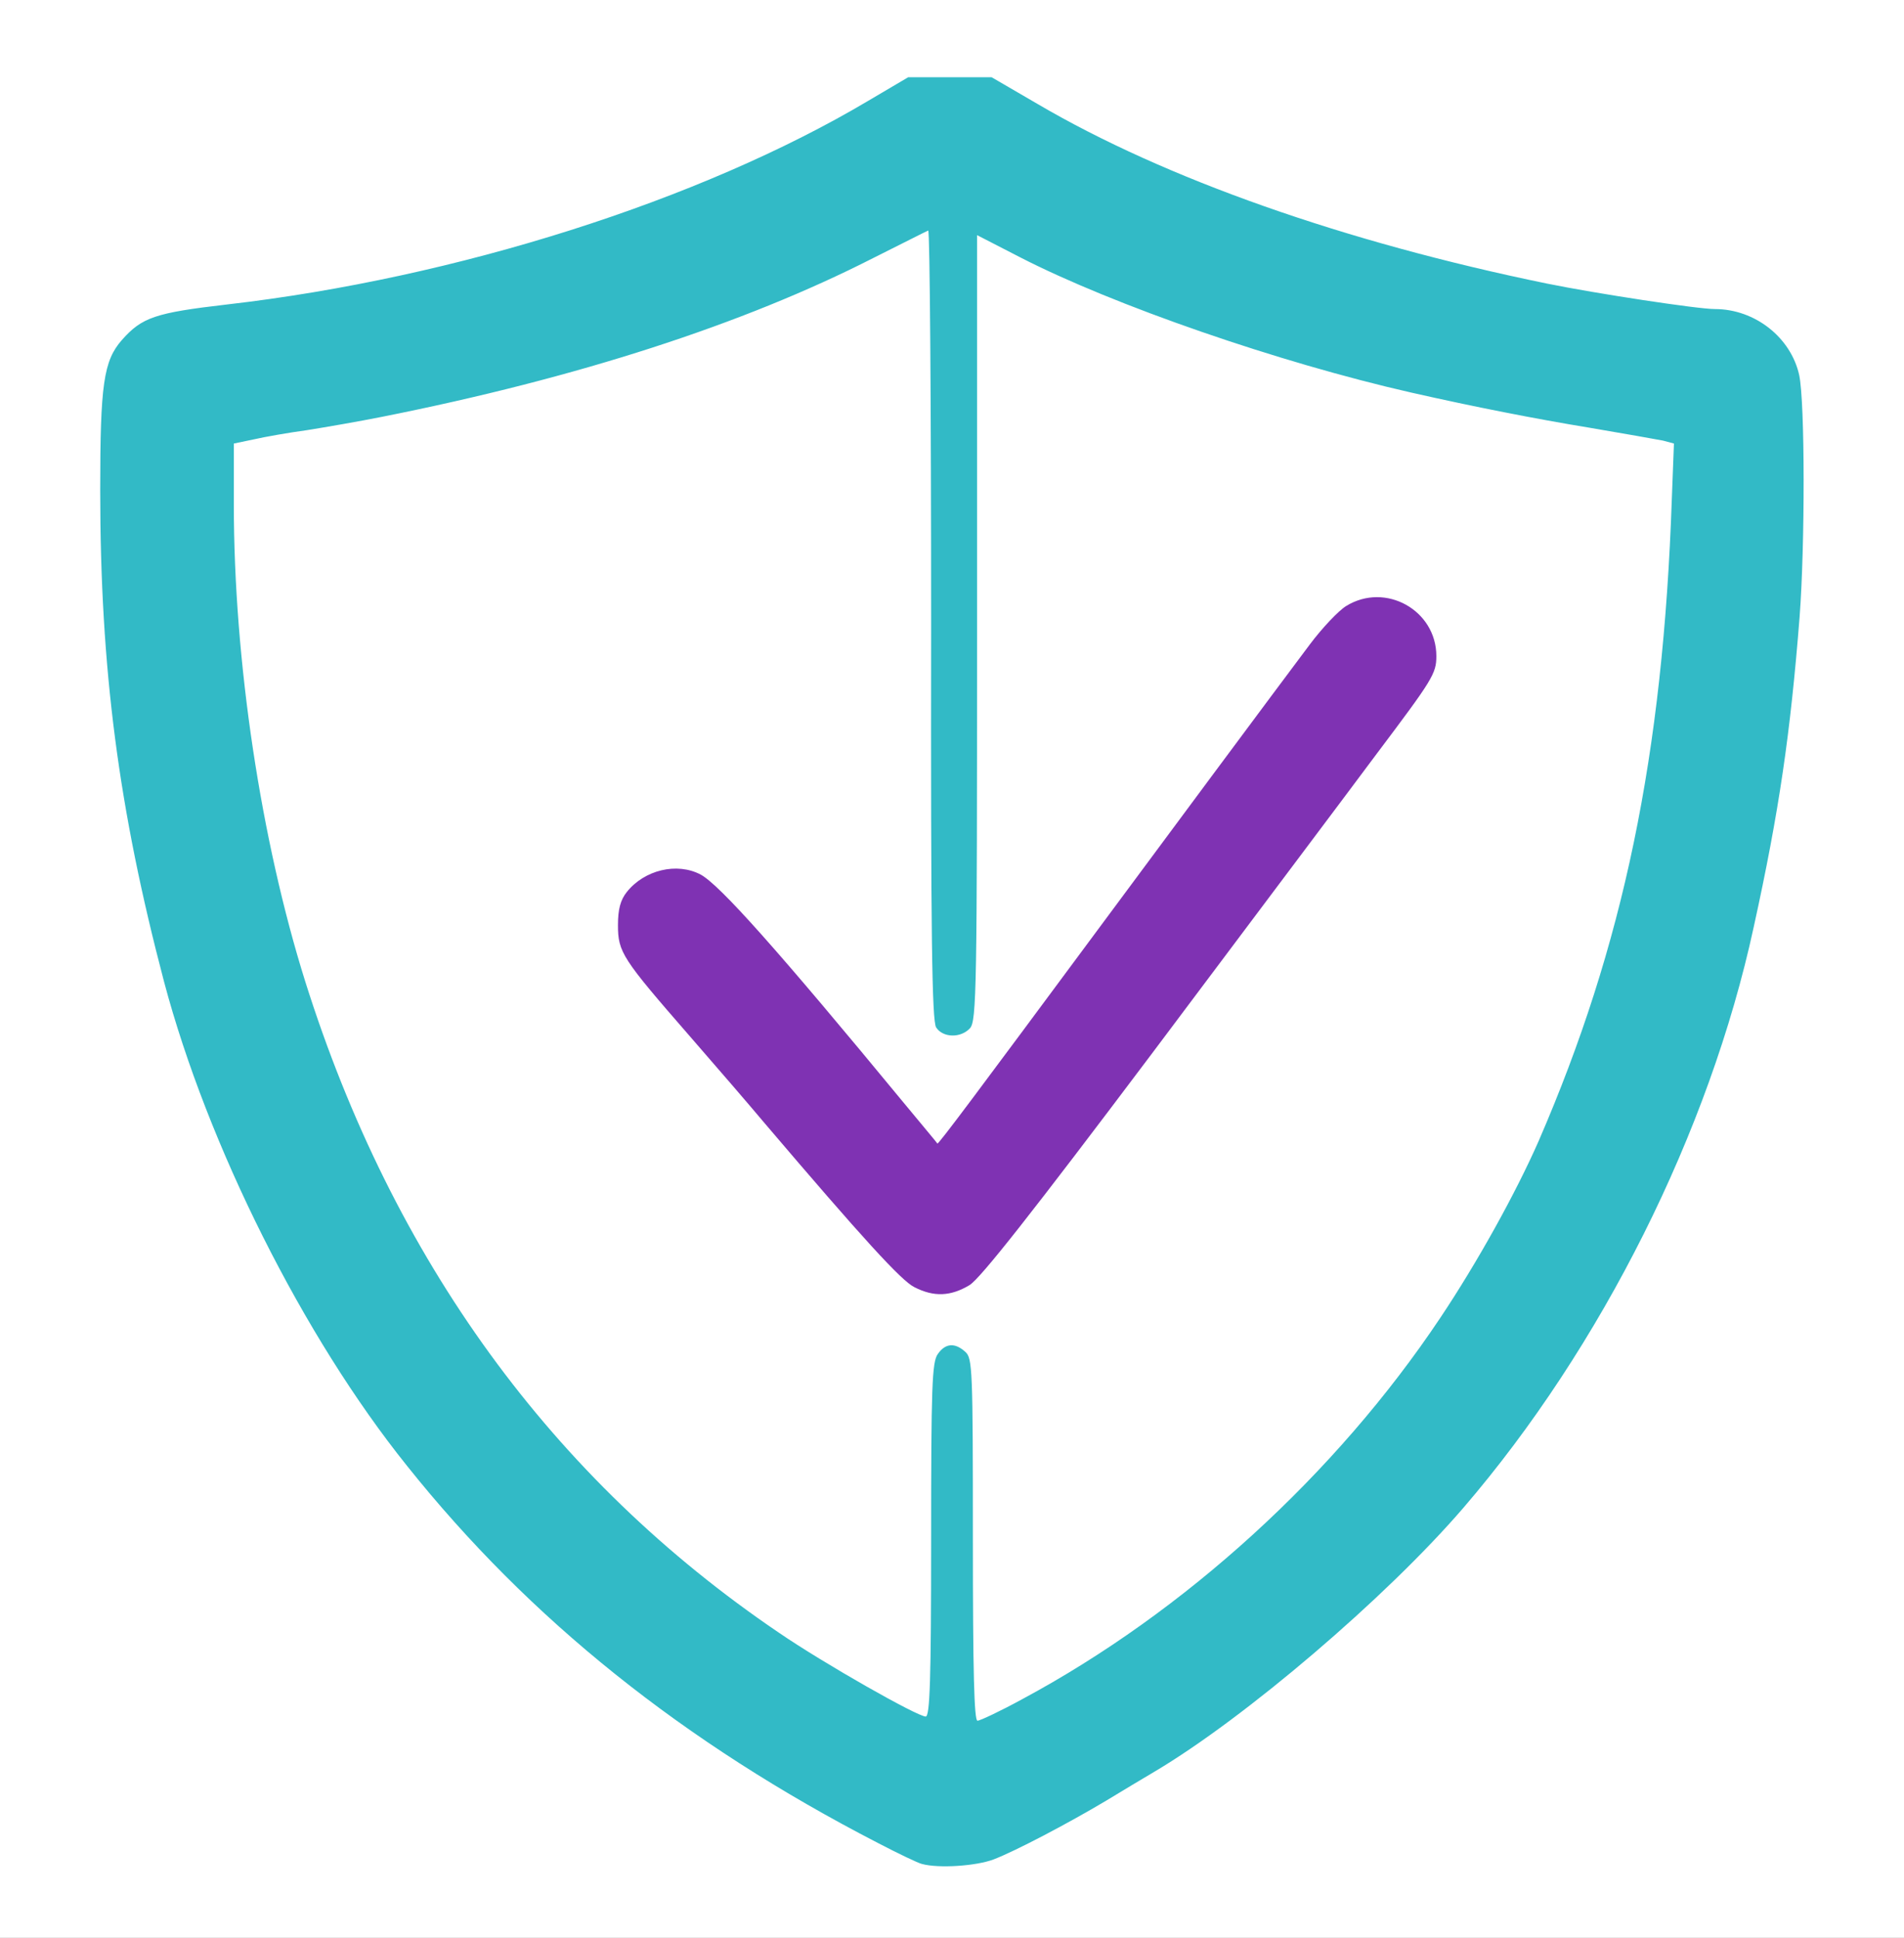
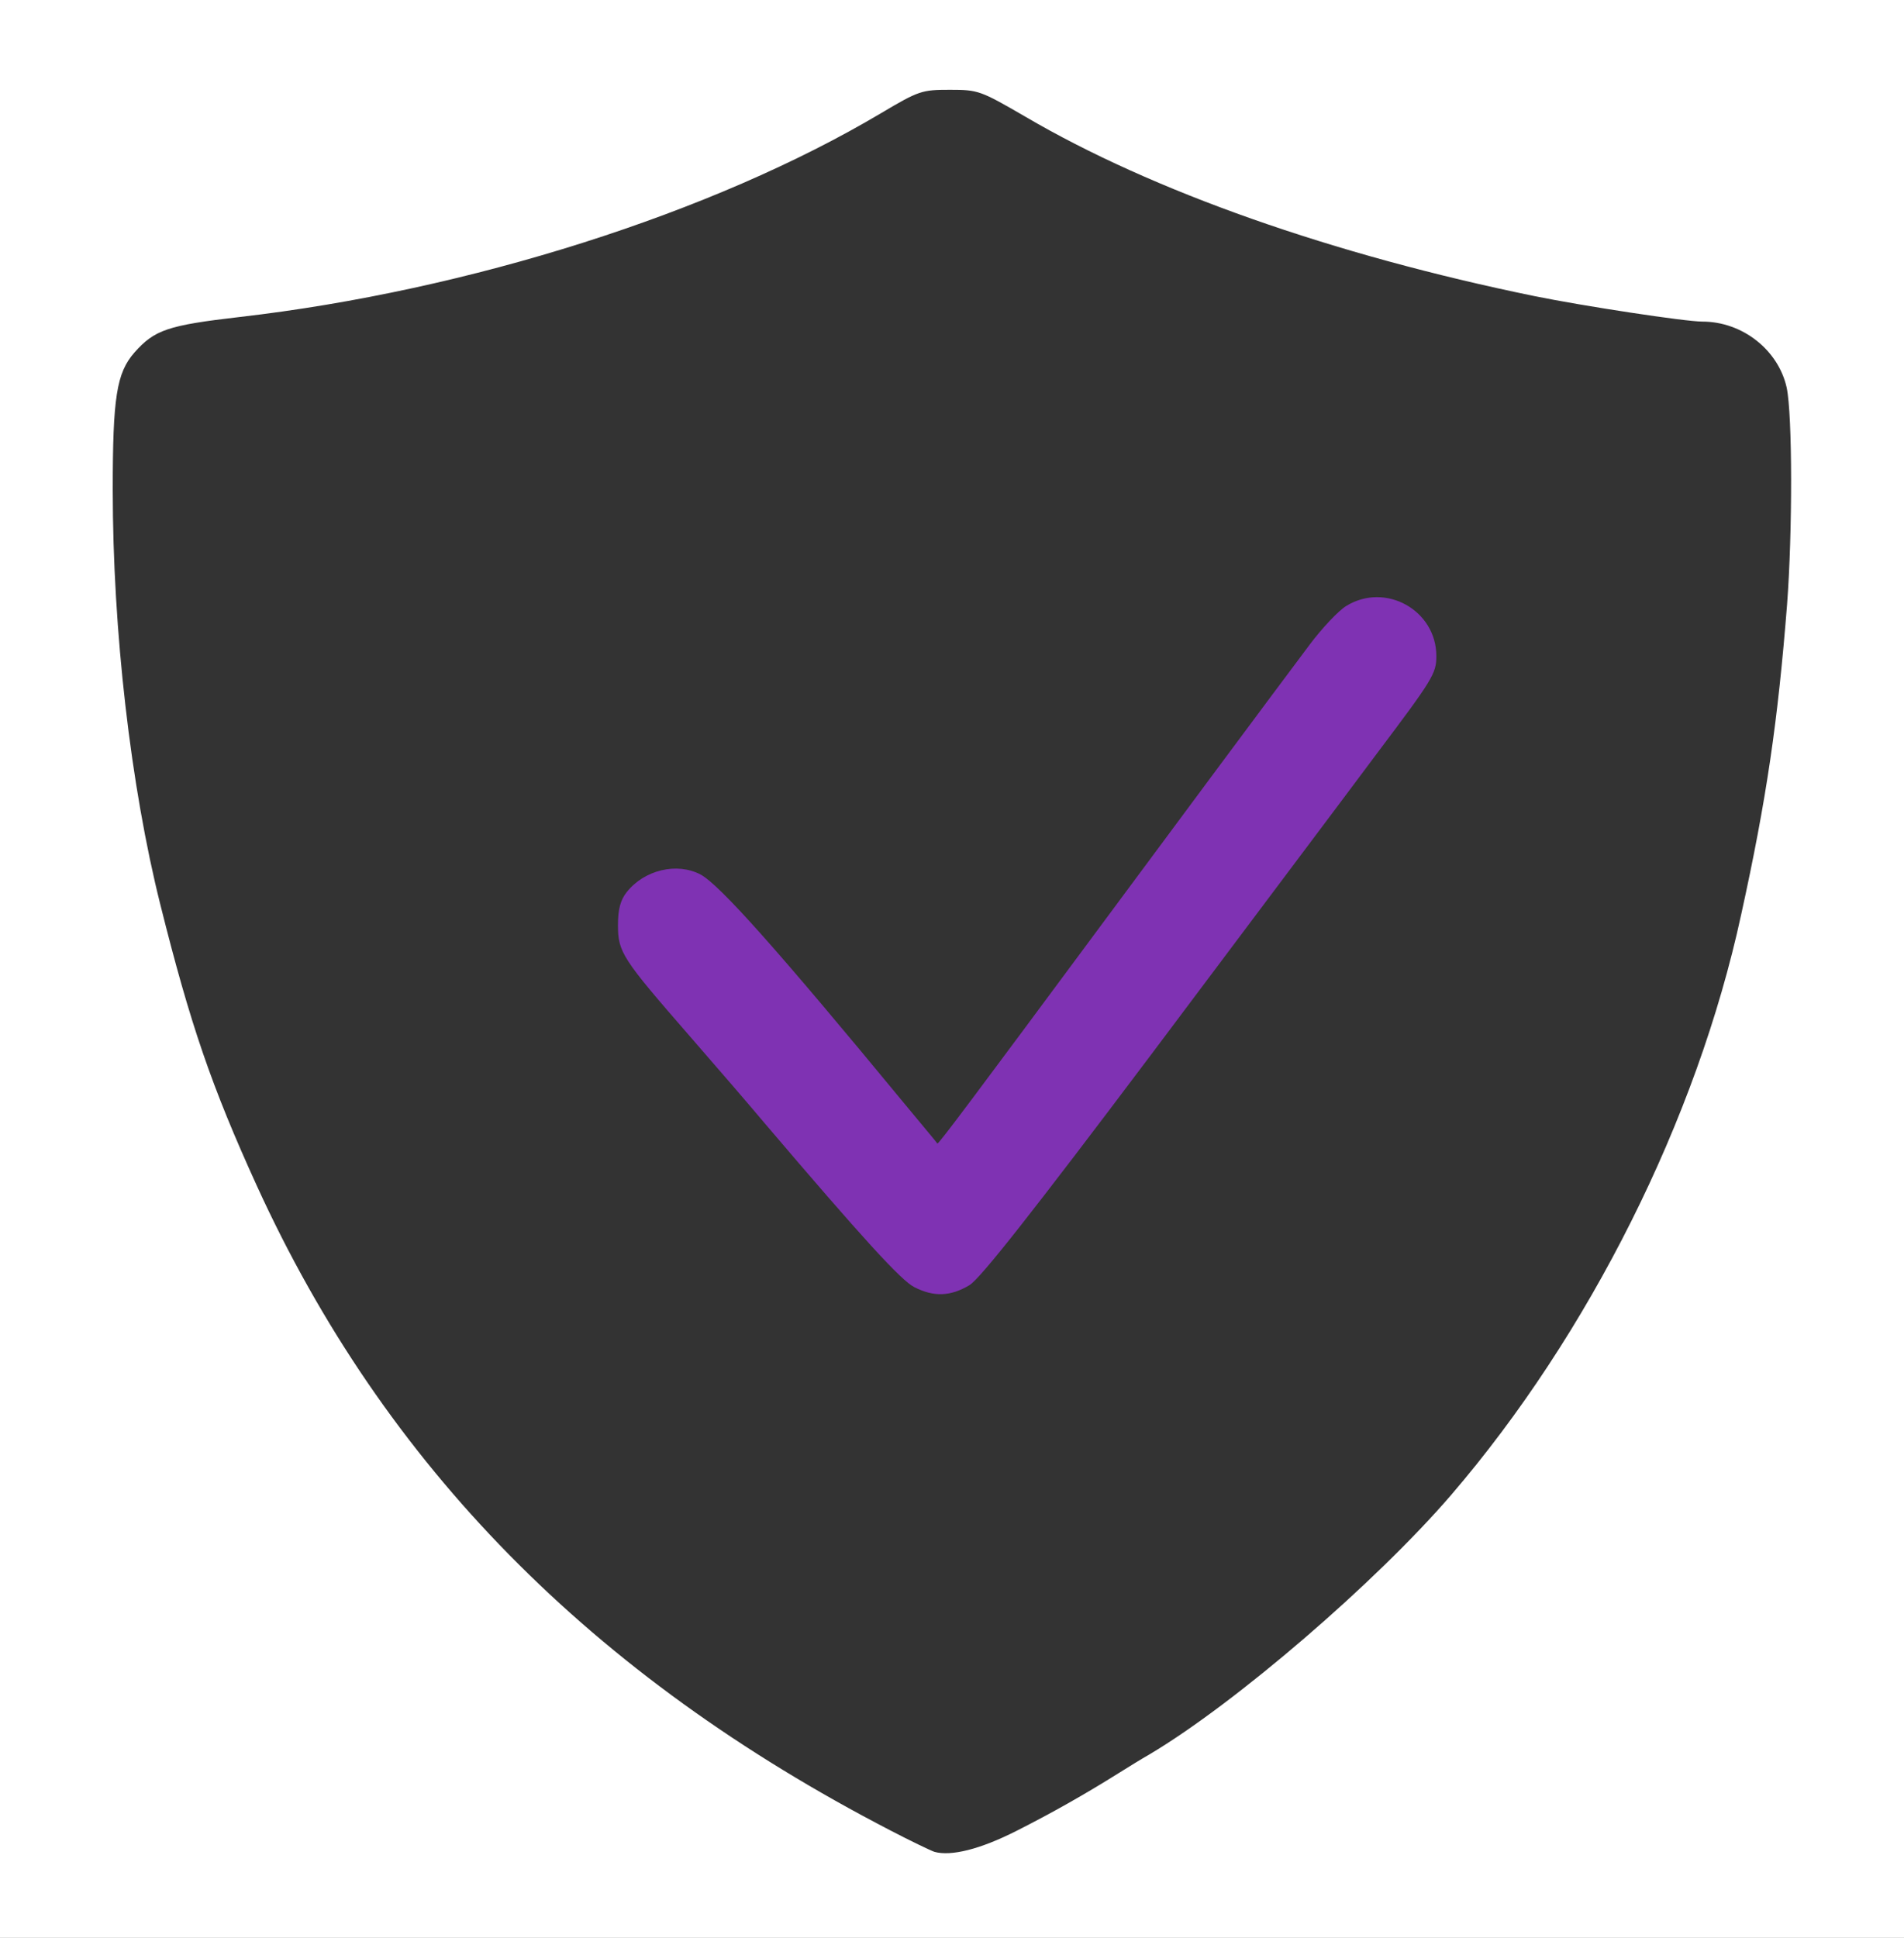
<svg xmlns="http://www.w3.org/2000/svg" width="228px" height="232px" viewBox="0 0 228 232" preserveAspectRatio="xMidYMid meet">
  <rect x="0" y="0" width="228" height="232" fill="#333333" stroke="none" />
  <g fill="#ffffff">
    <path d="M0 116 l0 -116 114 0 114 0 0 116 0 116 -114 0 -114 0 0 -116z m121.70 103.20 c4.25 -2.15 8.15 -4.35 12.30 -6.95 0.95 -0.60 2.65 -1.65 3.70 -2.25 10.25 -6.10 27.05 -20.55 36.05 -31 16.50 -19.20 29.45 -45 34.75 -69.50 3.05 -13.85 4.40 -23.20 5.50 -37.15 0.65 -8.60 0.65 -22.65 -0.05 -25.95 -1 -4.50 -5.30 -7.90 -10.10 -7.90 -2.05 0 -14.20 -1.85 -20.10 -3.05 -24.15 -4.95 -45.75 -12.55 -61 -21.50 -5.35 -3.10 -5.60 -3.20 -9 -3.20 -3.35 0 -3.70 0.10 -8.25 2.80 -20.10 11.95 -49.40 21.25 -76.80 24.40 -8.65 1 -10.20 1.55 -12.60 4.25 -2.15 2.45 -2.60 5.40 -2.60 16.45 0 16.85 2.15 35.50 5.70 49.65 3.60 14.40 6.15 21.80 11.55 33.65 15.30 33.50 40.05 58.65 75.90 77.20 2.40 1.25 4.80 2.40 5.25 2.55 2 0.55 5.45 -0.30 9.80 -2.50z" />
-     <path d="M115 185.80 c0 -21.30 -0.20 -23.90 -1.55 -21.75 -0.25 0.40 -0.45 10.20 -0.45 21.85 l0 21.10 -2.15 0 c-1.70 0 -3.35 -0.70 -8.10 -3.30 -23.75 -13.20 -43 -32.60 -55.70 -56.10 -13.45 -24.95 -20.50 -55 -20.55 -87.20 l0 -8.80 2.40 -0.50 c1.30 -0.30 4.15 -0.80 6.35 -1.10 2.20 -0.35 6.25 -1.05 9 -1.60 23.50 -4.65 43.40 -11.10 59.25 -19.20 3.85 -1.90 7 -3.20 7.95 -3.20 l1.55 0 0 47.45 c0 38.75 0.10 47.55 0.65 48 1.80 1.45 1.85 0.55 1.85 -47.80 l0 -47.15 1.35 0 c0.70 0 3.70 1.20 6.60 2.70 11.50 5.85 31.10 12.65 47.05 16.30 7.50 1.70 14.90 3.15 21.30 4.20 4.10 0.70 8.15 1.40 8.90 1.60 l1.40 0.35 -0.30 9.05 c-1.20 31.40 -5.85 53.90 -16.05 77.40 -11.90 27.30 -35.15 52.50 -61.80 66.80 -3.60 1.95 -5.35 2.60 -6.90 2.60 l-2.05 0 0 -21.70z m21.35 -61.05 c10.90 -14.55 23.10 -30.75 27 -36 3.95 -5.20 7.15 -9.80 7.15 -10.20 0 -1.30 -2.20 -4 -3.95 -4.85 -1.60 -0.80 -1.85 -0.75 -3.45 0.10 -2.10 1.15 -1.10 -0.15 -27.30 35.20 -23.50 31.70 -21.75 29.50 -23.45 29.50 -1.35 0 -1.95 -0.50 -3.90 -2.90 -4.55 -5.65 -19.60 -23.40 -22.15 -26 -4.45 -4.65 -6.65 -5 -9.55 -1.50 -2.40 2.85 -1.90 3.80 7.35 14.45 3.40 3.90 7.40 8.55 8.95 10.40 11.65 13.65 16.40 18.90 17.90 19.65 3.20 1.60 3.60 1.20 25.40 -27.85z" />
  </g>
  <g fill="#32bac6">
-     <path d="M110.40 223.15 c-0.45 -0.10 -2.85 -1.25 -5.25 -2.50 -23.35 -12.05 -41.75 -26.80 -56.40 -45.15 -12.45 -15.50 -23.90 -38.40 -29.10 -57.95 -5.45 -20.70 -7.65 -37.40 -7.65 -58.90 0 -12.60 0.40 -15.45 2.60 -17.95 2.40 -2.70 3.95 -3.25 12.60 -4.25 27.40 -3.15 56.70 -12.45 76.80 -24.40 l4.75 -2.80 5 0 5 0 5.50 3.20 c15.25 8.95 36.85 16.55 61 21.50 5.90 1.20 18.05 3.05 20.10 3.05 4.80 0 9.10 3.40 10.10 7.90 0.70 3.30 0.70 20.35 0.05 28.95 -1.10 13.95 -2.45 23.30 -5.50 37.15 -5.30 24.50 -18.25 50.30 -34.75 69.50 -9.25 10.75 -26.20 25.20 -37 31.60 -1.35 0.80 -3.95 2.35 -5.75 3.45 -4.70 2.80 -10.90 6.05 -13.50 7.05 -2.10 0.80 -6.60 1.10 -8.60 0.55z m12.05 -19.75 c19.45 -10.45 37.50 -26.90 50 -45.60 4.45 -6.65 9.05 -14.95 11.80 -21.20 10.15 -23.40 14.90 -46.20 15.95 -76.95 l0.25 -6.55 -1.30 -0.35 c-0.75 -0.15 -4.75 -0.85 -8.85 -1.55 -6.40 -1.05 -13.80 -2.50 -21.30 -4.20 -15.85 -3.60 -35.65 -10.45 -46.85 -16.20 l-5.15 -2.65 0 47 c0 43.05 -0.05 47.10 -0.85 47.95 -1.10 1.20 -3.25 1.15 -4.05 -0.10 -0.50 -0.80 -0.65 -10.95 -0.60 -48.30 0 -26 -0.15 -47.20 -0.35 -47.10 -0.25 0.10 -3.20 1.60 -6.60 3.30 -15.50 7.90 -35.40 14.35 -58.80 19 -2.75 0.55 -6.80 1.25 -9 1.60 -2.20 0.30 -5.05 0.80 -6.35 1.10 l-2.40 0.50 0 7.30 c0 18.80 3.25 40.20 8.55 57.10 10.50 33.30 29.55 59.55 56.70 77.95 5.40 3.70 16.60 10.05 17.60 10.05 0.50 0 0.65 -4.35 0.65 -21.15 0 -18.30 0.10 -21.30 0.80 -22.25 0.90 -1.30 2.05 -1.40 3.30 -0.25 0.85 0.75 0.90 2.10 0.90 22.50 0 15.70 0.15 21.65 0.55 21.65 0.30 0 2.75 -1.15 5.40 -2.60z" />
-   </g>
+     </g>
  <g fill="#7f32b3">
    <path d="M109.50 154.10 c-1.55 -0.75 -6.20 -5.85 -17.95 -19.65 -1.55 -1.85 -5.55 -6.50 -8.95 -10.40 -8.10 -9.30 -8.60 -10.05 -8.60 -13.30 0 -1.90 0.30 -3 1.05 -3.95 2.10 -2.65 6 -3.60 8.85 -2.10 2.30 1.25 9.25 9.05 24.30 27.30 2.15 2.60 4 4.80 4.05 4.90 0.10 0.15 4.65 -5.95 19.25 -25.65 6.40 -8.65 21.70 -29.25 25.35 -34.10 1.50 -2 3.45 -4.05 4.35 -4.60 4.70 -2.90 10.80 0.50 10.80 6 0 2.10 -0.45 2.80 -7.15 11.70 -3.90 5.25 -16.10 21.45 -27 36 -14.30 19 -20.45 26.80 -21.75 27.60 -2.25 1.35 -4.25 1.45 -6.60 0.25z" />
  </g>
</svg>